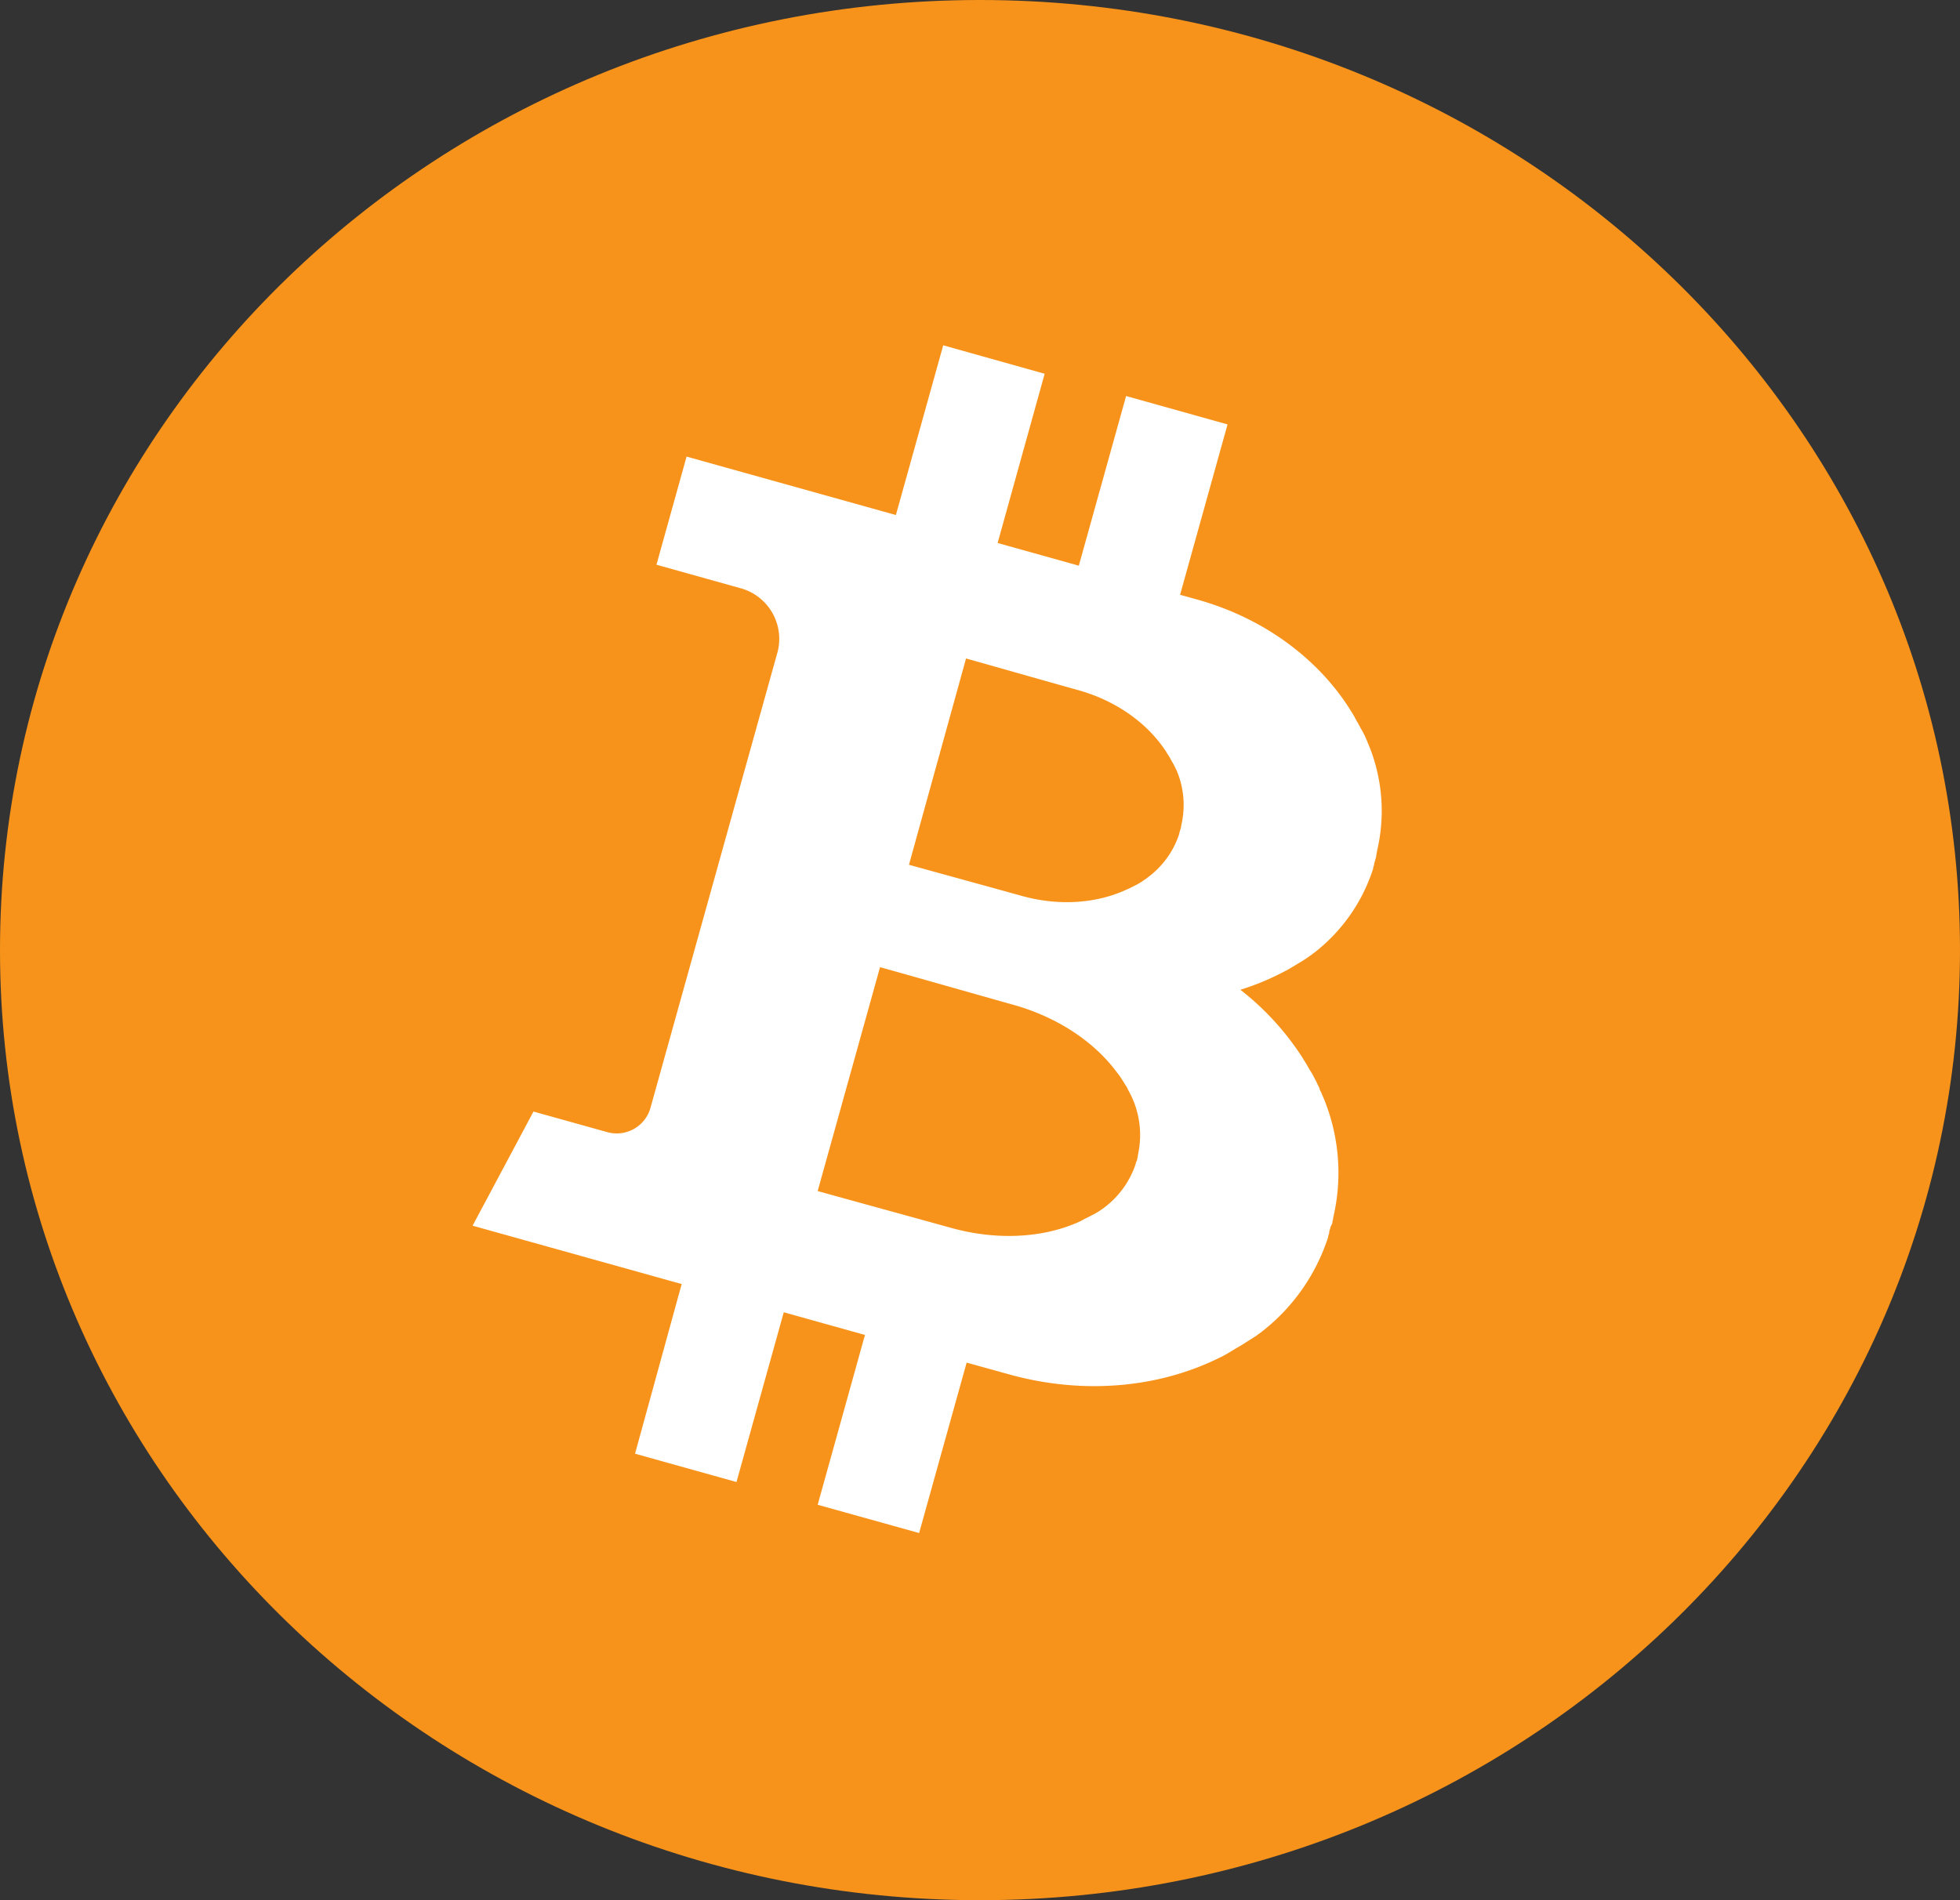
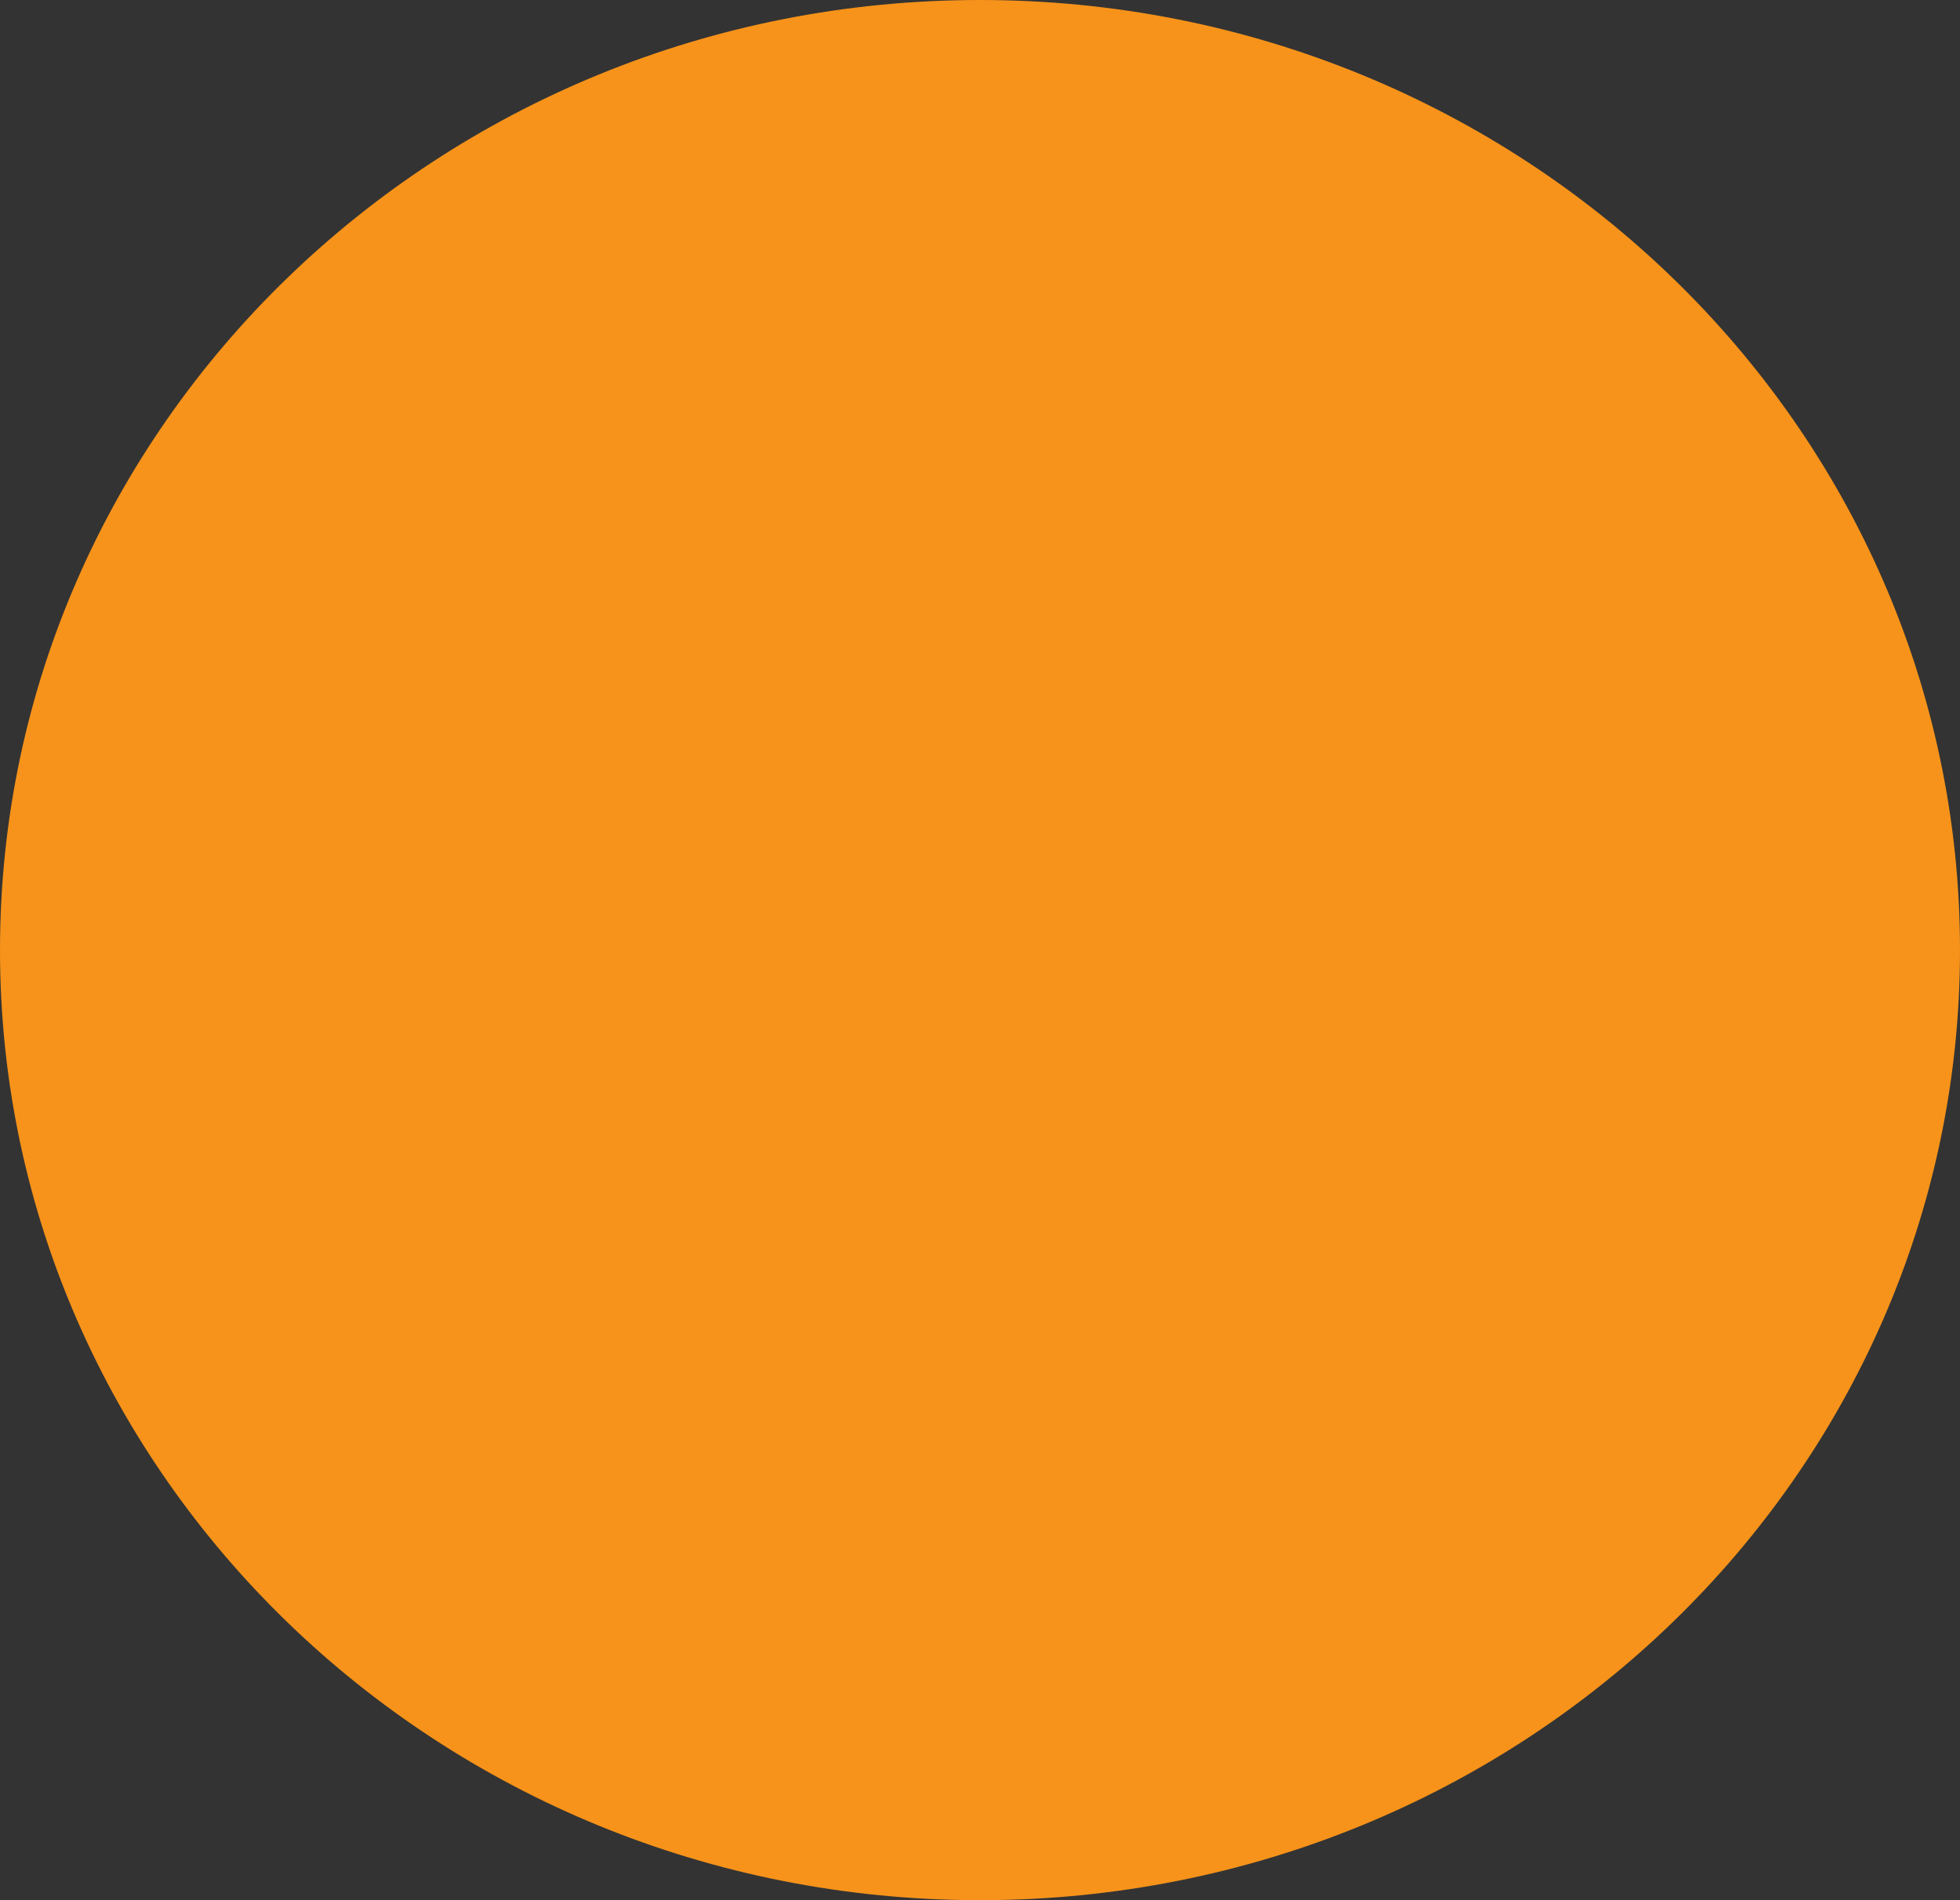
<svg xmlns="http://www.w3.org/2000/svg" width="33" height="32" fill="none">
  <rect width="100%" height="100%" fill="#333333" stroke="none" />
  <path d="M16.5 32C25.613 32 33 24.837 33 16S25.613 0 16.5 0 0 7.163 0 16s7.387 16 16.5 16z" fill="#F7931A" />
-   <path d="M22.433 20.599v-.022c.004-.017.01-.035.013-.053v-.014a3.293 3.293 0 00-.128-1.935v-.002l-.022-.054-.01-.024-.008-.017-.002-.008-.008-.016-.003-.008-.007-.016-.003-.008-.007-.018-.005-.008-.007-.018-.005-.008-.009-.017-.004-.008-.001-.018-.005-.01-.009-.017-.004-.01-.01-.017-.004-.01-.009-.017-.004-.01-.01-.02-.003-.009-.011-.02-.005-.009-.01-.02-.005-.009-.01-.019-.005-.01-.01-.019-.006-.01-.01-.019-.007-.01-.012-.019-.006-.01-.012-.02-.006-.01-.012-.02-.006-.01-.012-.021-.006-.011-.012-.021-.006-.011-.014-.021-.006-.011-.014-.021-.009-.014v-.002l-.02-.032a4.608 4.608 0 00-1.043-1.14c.202-.063.4-.14.59-.232l.03-.015h.002l.014-.008.02-.01.01-.004.018-.01.01-.005.02-.01.01-.005.018-.01.01-.005.02-.01.009-.005.018-.01.01-.005.017-.01.008-.005.018-.01.008-.005.017-.01.008-.005.017-.01.007-.005.017-.01.008-.005.016-.01.008-.005.016-.009.008-.005.016-.009.008-.004.014-.01.008-.004.015-.009.006-.004.015-.01.006-.004.015-.009.006-.004.015-.01.006-.004.013-.009.006-.004.013-.01.007-.004.012-.01.007-.004.015-.01.019-.014c.014-.01.027-.022.042-.032h.001c.464-.361.809-.853.988-1.413v-.015a.485.485 0 00.015-.046l.001-.004v-.005.002-.014a.826.826 0 00.02-.067.853.853 0 00.018-.068v-.02l.011-.047v-.011a2.926 2.926 0 00-.113-1.722v-.001l-.02-.048-.008-.021-.008-.016-.003-.008-.006-.014-.002-.008-.006-.015-.003-.008-.007-.013-.003-.008-.007-.016-.003-.008-.008-.016-.002-.008-.008-.016-.004-.008-.008-.016-.004-.008-.008-.016-.004-.008-.01-.016-.004-.008-.009-.016-.004-.008-.01-.016-.004-.008-.009-.017-.004-.008-.01-.017-.004-.008-.009-.018-.004-.008-.011-.018-.005-.008-.01-.017-.005-.01-.01-.018-.005-.01-.01-.017-.004-.01-.011-.019-.006-.01-.01-.019-.007-.01-.012-.019-.006-.01-.012-.019-.01-.012.001-.002-.018-.029c-.535-.837-1.436-1.517-2.557-1.83l-.291-.081.799-2.869-1.708-.478-.796 2.857-1.367-.382.792-2.85-1.708-.479-.797 2.858-3.524-.984-.507 1.821 1.42.397a.885.885 0 01.615 1.088l-.001.001-2.135 7.66a.59.59 0 01-.726.41l-1.244-.347-1.025 1.922 3.52.983-.785 2.857 1.708.477.796-2.859 1.367.382-.796 2.86 1.708.476.8-2.87.711.197c1.263.352 2.525.222 3.527-.27l.034-.017h.001l.016-.007.023-.012.01-.006.023-.012.011-.006.021-.012.011-.006.02-.012.01-.006.021-.012.01-.007.02-.012.01-.006.02-.012.01-.006.019-.012.01-.006.019-.01.01-.006.019-.01.01-.007.017-.01.01-.006.017-.01.01-.007.018-.01.008-.006.018-.011.008-.006.016-.01.008-.005.016-.01.008-.005.016-.01.008-.005.016-.011.008-.004.016-.011.008-.005.016-.01.009-.005.014-.01.008-.005.015-.01.006-.005.016-.012.021-.015.047-.035.002-.002a3.3 3.3 0 001.111-1.589v-.013l.016-.051.002-.003v-.027c.008-.025.016-.05.022-.075l.03-.064zm-6.168-9.51c.292.081 1.494.424 1.892.534.631.177 1.142.545 1.448.993l.01.014.005.007.006.01.003.004.006.01.003.005.006.01.003.004.006.01.003.005.006.01.003.004.007.01.002.005.006.01.003.004.007.01.003.005.006.01.003.004.004.01.003.005.005.01.003.004.004.01.003.005.005.008.003.005.004.008.003.004.005.008.003.005.004.008.003.005.005.008.001.005.005.008.001.003.005.008.001.004.005.008.001.003.005.008.002.003.002.008.002.003.004.008.006.011c.005.008.008.018.012.026.123.288.15.608.08.913v.005l-.006.025v.012l-.01.035a.209.209 0 01-.013.037v.011a.122.122 0 00-.008.026v.004a1.484 1.484 0 01-.54.74l-.023.017-.01.007-.009.005-.003.003-.006.004-.004.003-.008.005-.003.003-.008.005-.003.003-.008.004-.003.003-.008.005-.004.003-.008.004-.003.003-.008.005-.005.003-.008.004-.005.003-.008.005-.005.003-.008.004-.005.003-.009.005-.005.003-.01.004-.005.003-.01.005-.004.003-.01.004-.005.003-.01.004-.004.003-.01.005-.005.003-.01.004-.004.003-.01.005-.005.003-.01.004-.006.003-.01.005-.006.003-.011.004-.005.003-.01.004-.009.003-.016.008c-.495.225-1.122.275-1.753.098-.398-.111-1.604-.442-1.895-.523l.961-3.474zm2.865 8.472v.011l-.01.027v.006c-.11.327-.327.606-.617.793l-.027.017-.013.007-.01.006-.005.003-.008.005-.005.003-.008.004-.004.003-.01.005-.005.002-.01.005-.005.003-.01.004-.004.003-.01.005-.005.003-.01.004-.004.003-.01.005-.005.003-.01.004-.004.003-.01.004-.005.003-.01.005-.005.003-.01.004-.005.003-.012.005-.005.003-.01.006-.005.003-.011.006-.005.003-.011.006-.007.003-.01.006-.007.003-.013.006-.006.003-.013.006-.006.003-.013.006-.007.003-.013.006-.006.003-.013.005-.009.003-.02.008c-.576.232-1.314.27-2.061.062-.472-.131-1.9-.523-2.246-.62l1.05-3.77c.347.095 1.771.501 2.243.633.748.209 1.36.625 1.732 1.121l.012.016.006.008.01.012.004.005.007.01.005.006.008.011.004.005.008.011.003.005.008.011.003.005.007.011.003.005.008.011.003.005.006.01.003.005.006.01.003.004.006.01.003.005.006.01.003.004.006.01.003.005.006.01.003.004.006.01.003.005.007.01.003.004.006.01.003.005.004.01.003.004.004.01.003.005.005.01.003.005.004.01.003.004.005.01.003.005.004.008.003.005.005.01.006.012c.004.01.01.02.015.029.15.31.192.662.117.998v.006l-.005.027v.012a1.989 1.989 0 00-.011.038c.005.005-.002.019-.014.034v-.001z" fill="#fff" />
</svg>